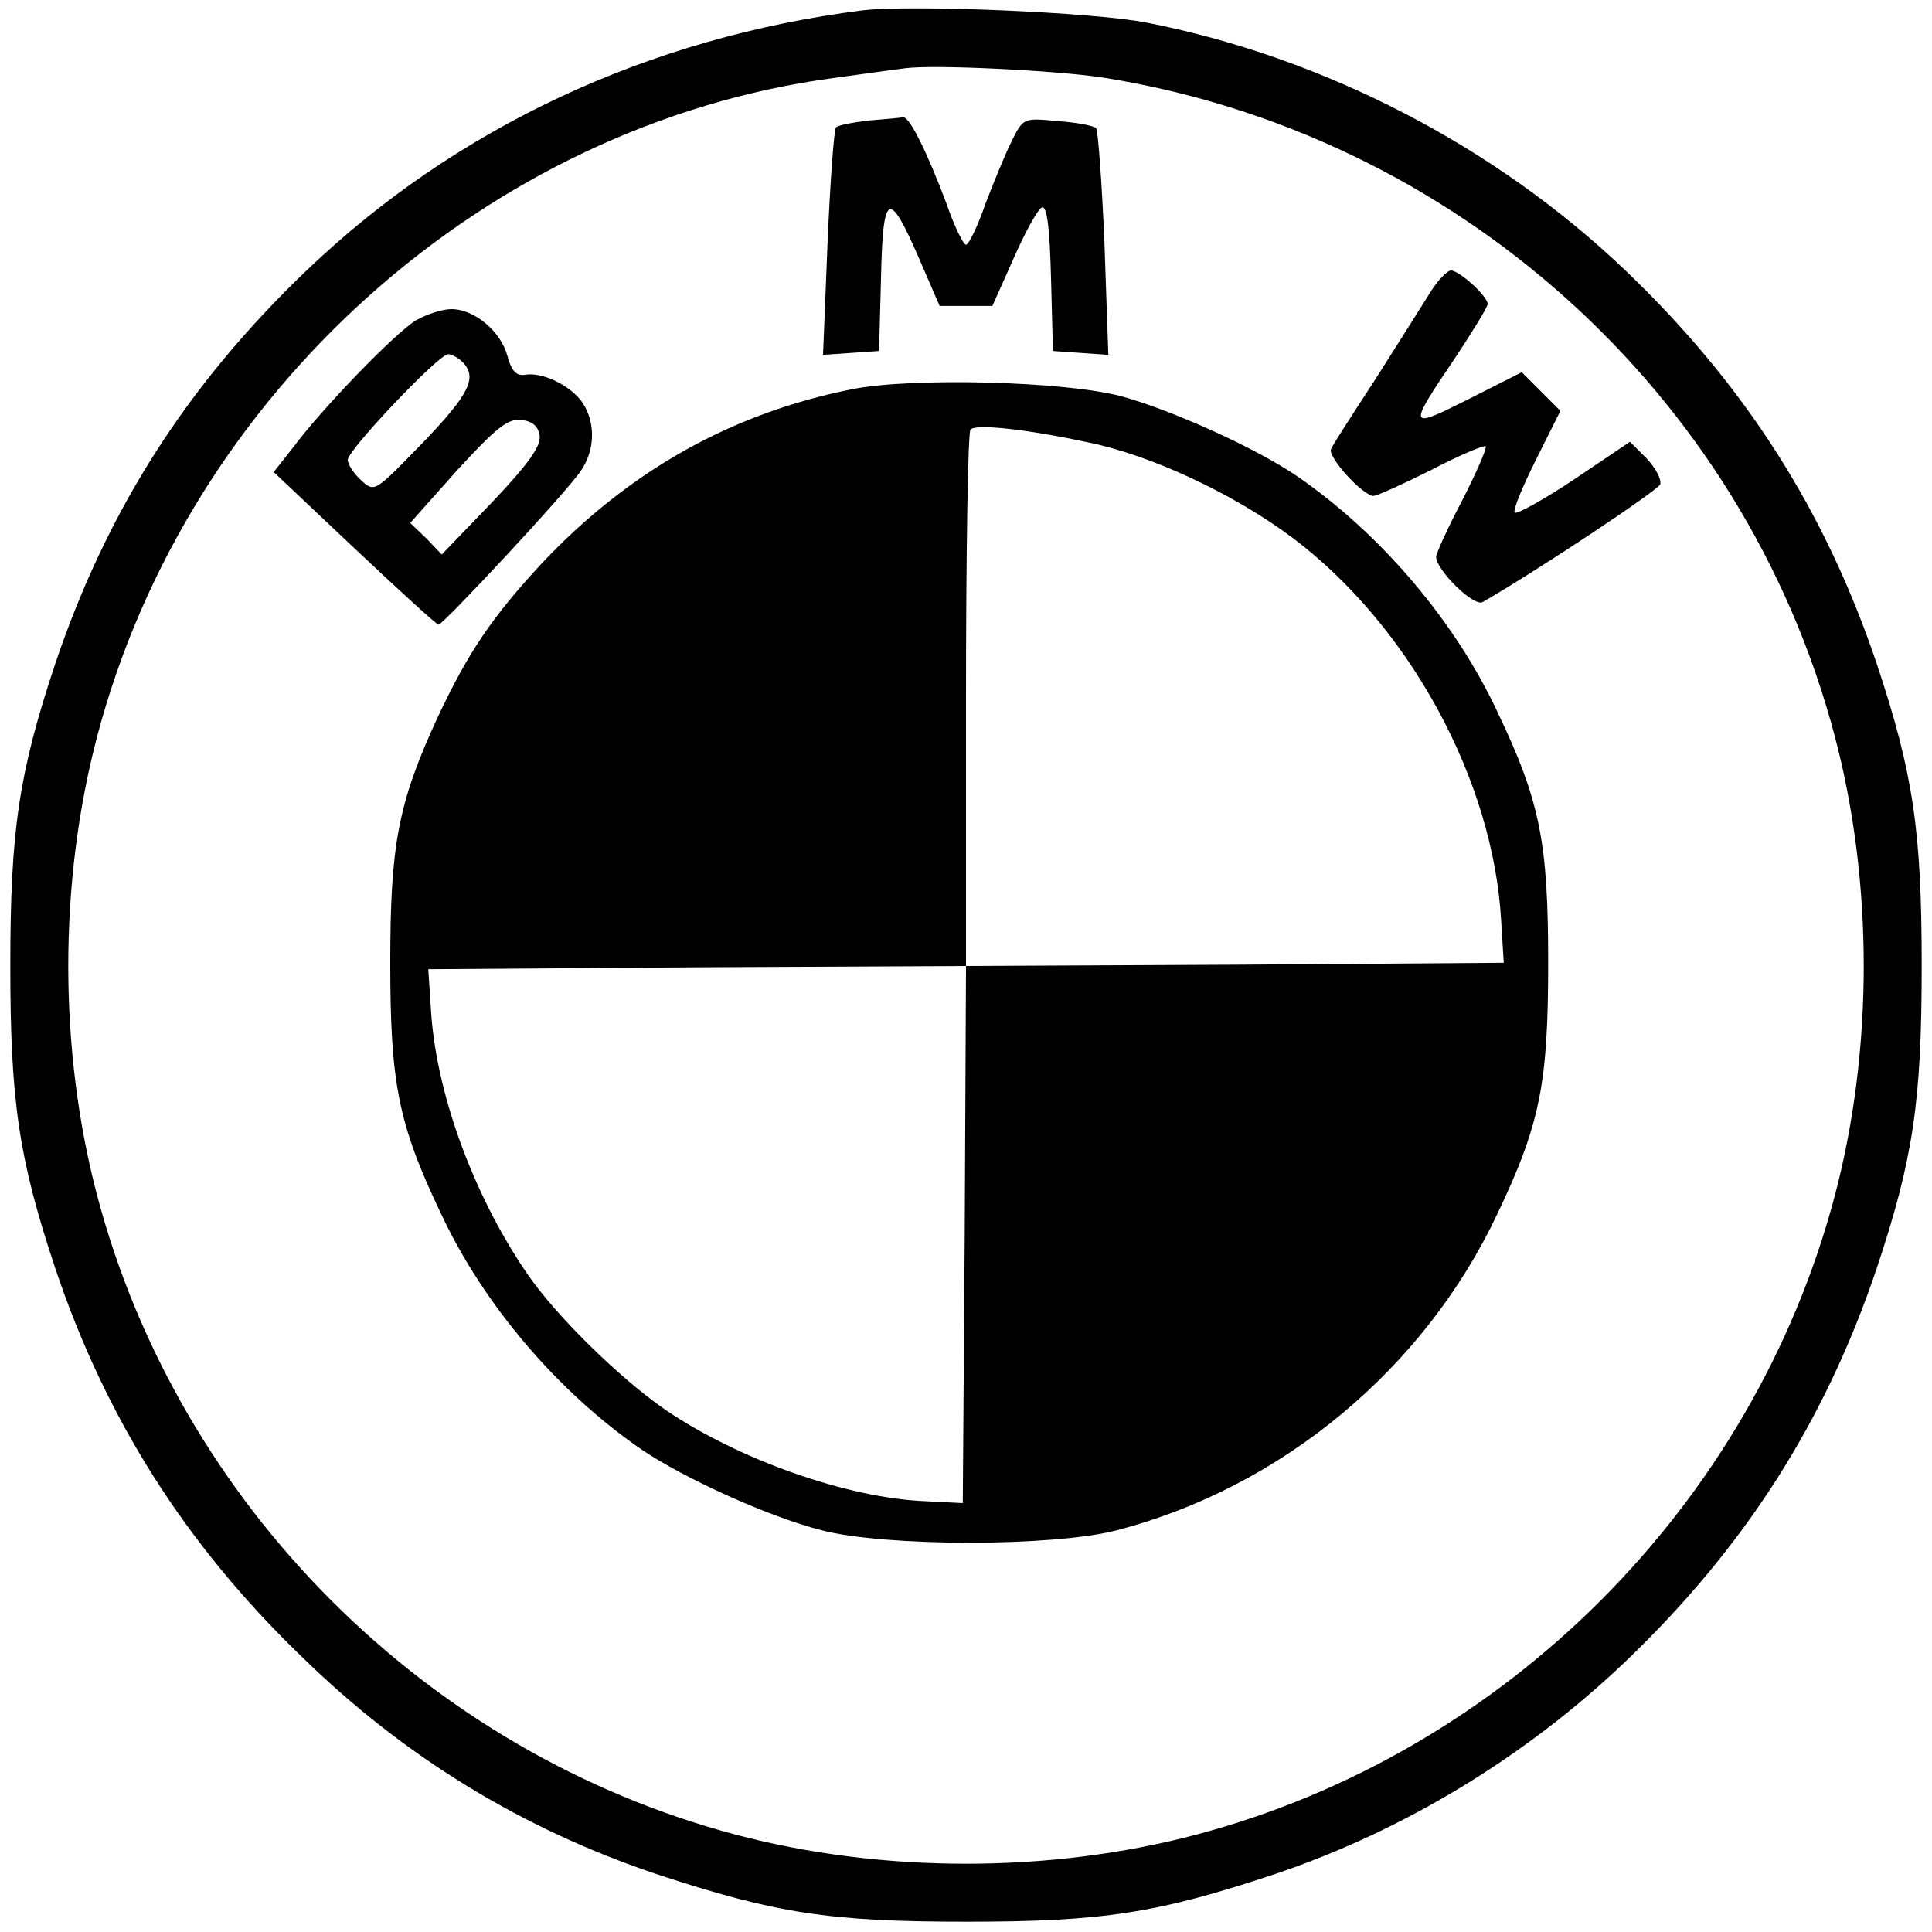
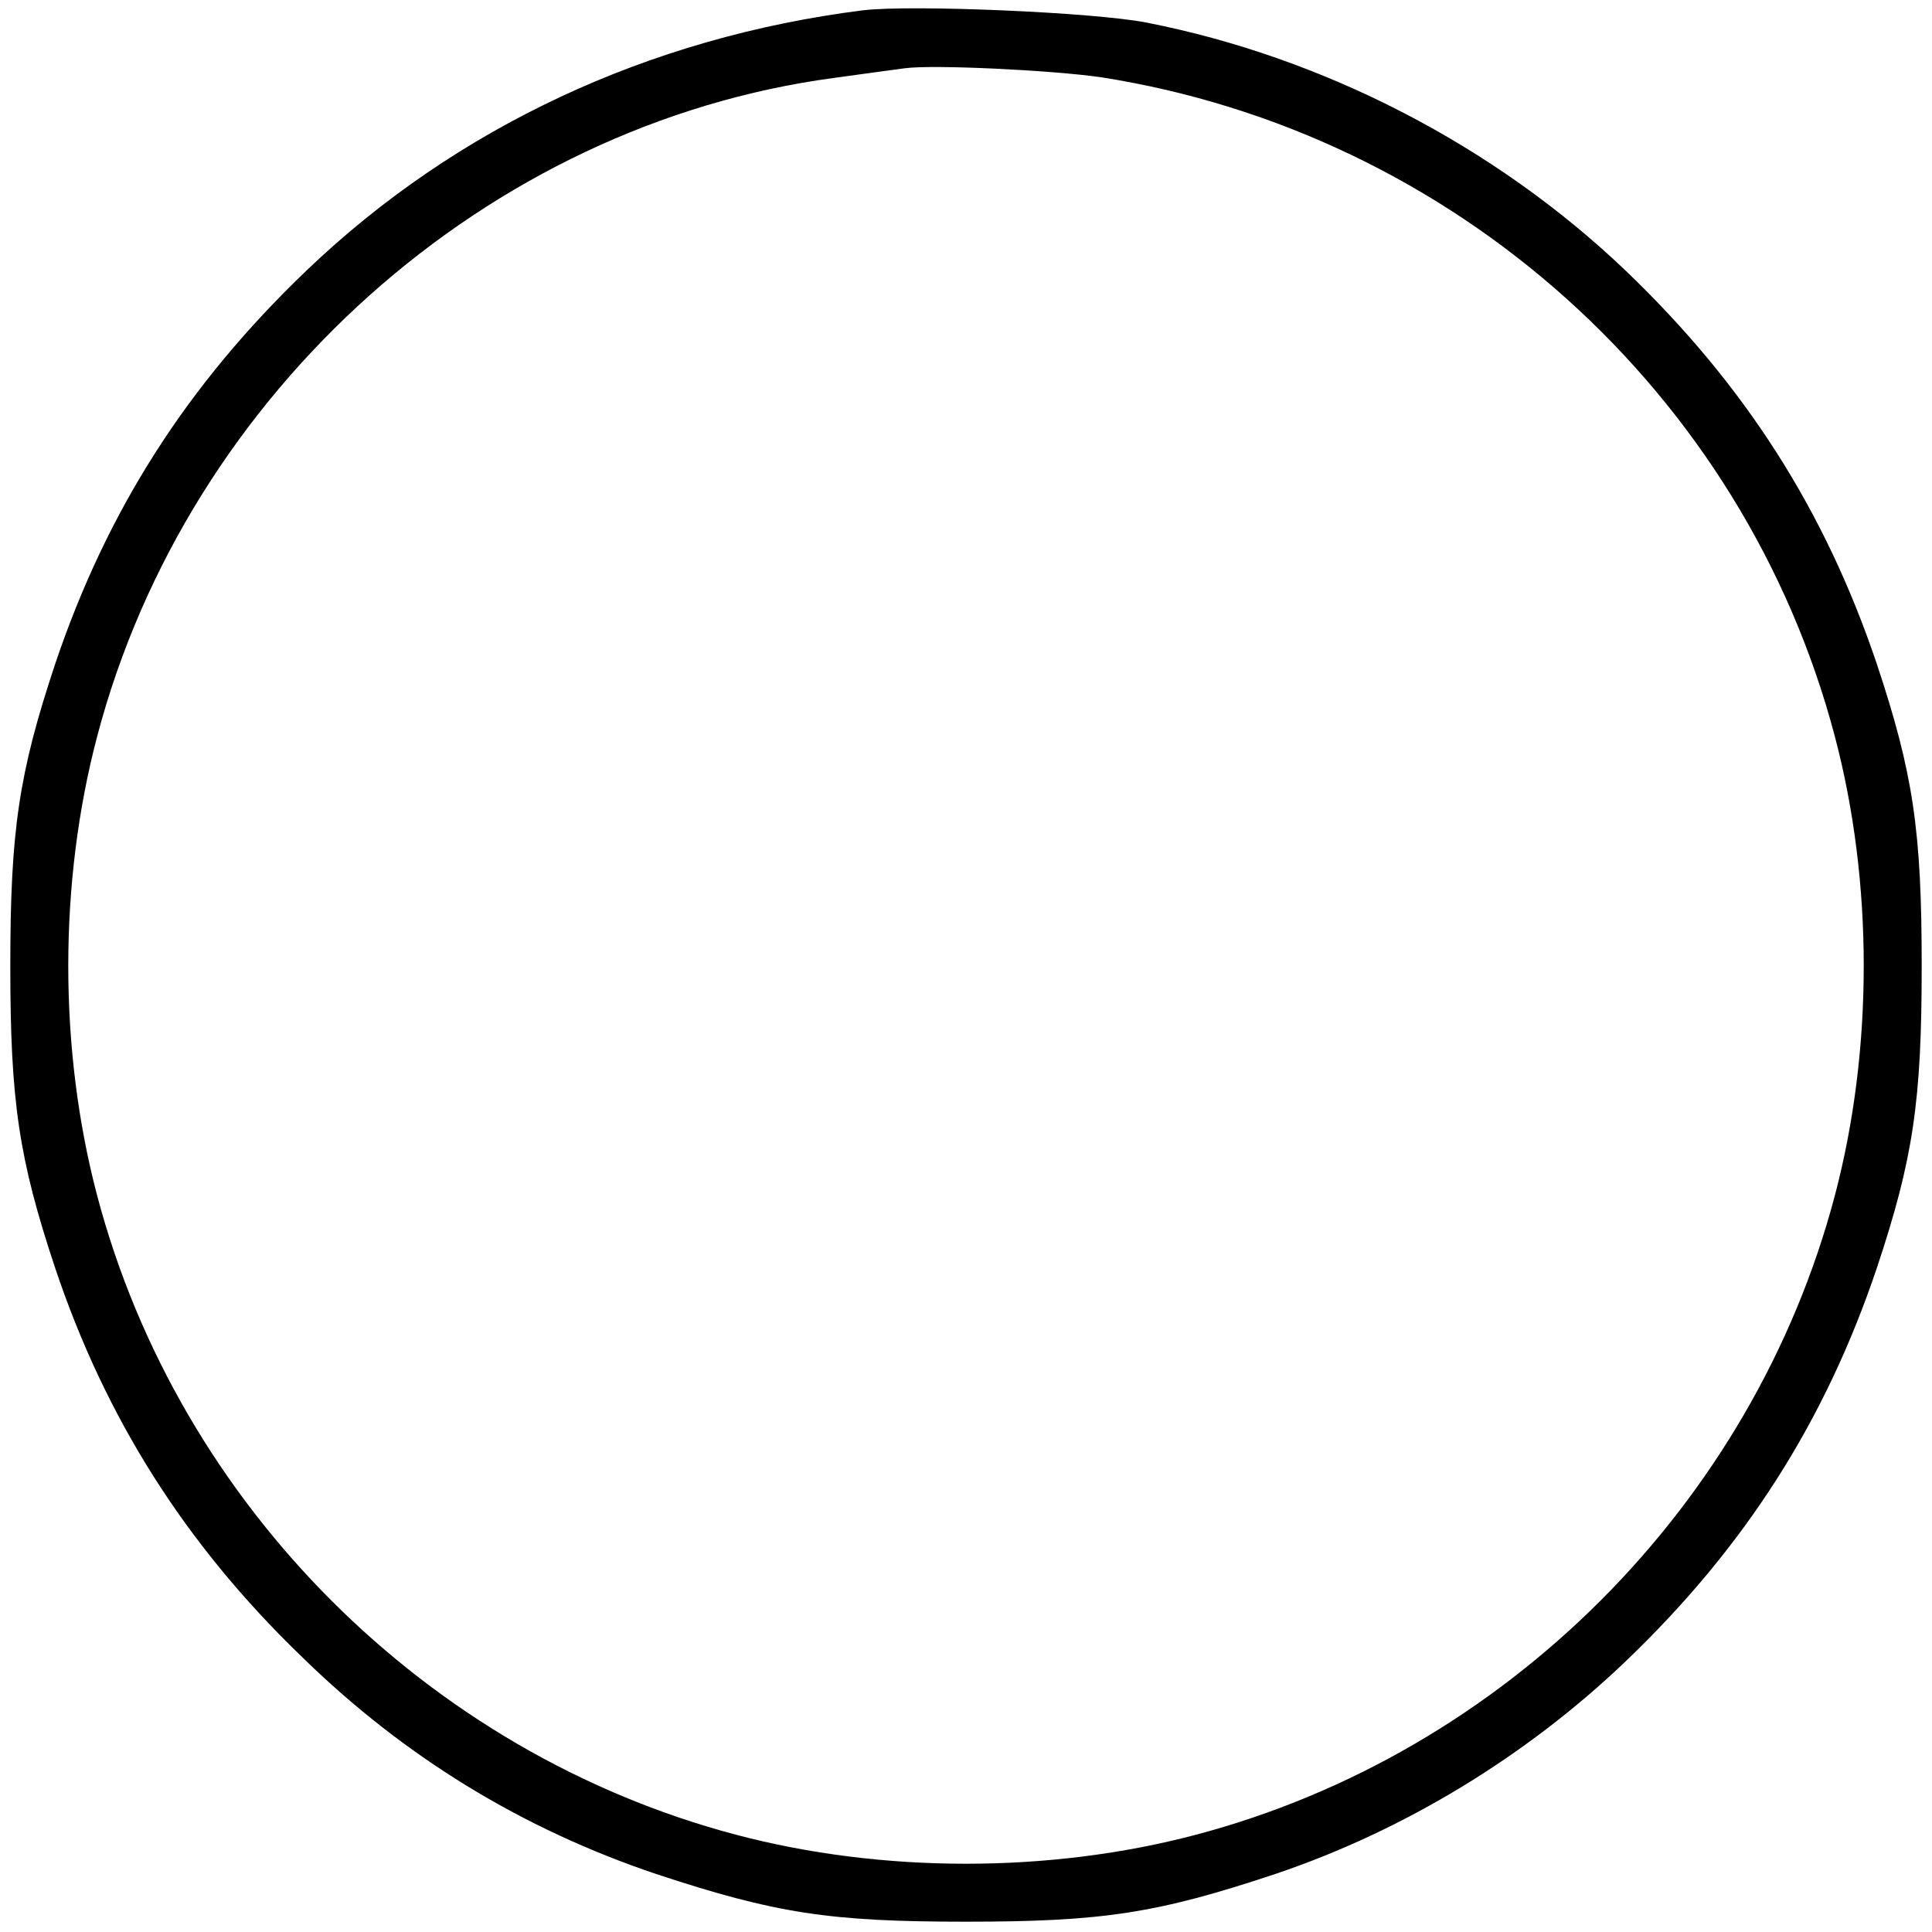
<svg xmlns="http://www.w3.org/2000/svg" version="1" width="400" height="400" viewBox="0 0 300 300">
-   <path d="M134 1.6C100.7 5.8 70.8 19.8 47.6 42c-18.6 17.8-31 37.3-39 61-5.7 17.1-7 26-7 47s1.3 29.9 7 47c7.8 23.2 20.1 42.7 38.1 60.1 16 15.7 34.4 26.9 55.2 33.9 18.5 6.1 26.8 7.4 48.1 7.4 21.2 0 29.7-1.3 48-7.4 19.9-6.7 38.9-18.2 54.4-33 18.6-17.8 31-37.3 39-61 5.7-17.1 7-26 7-47s-1.3-29.9-7-47c-8-23.7-20.4-43.2-39-61C232.2 22.7 205.6 8.9 178 3.5c-8.2-1.6-36.5-2.8-44-1.9zM171 12c54.8 8.6 99.8 48.9 113.9 102.3 6 22.7 6 48.7 0 71.4-12.7 48-51.2 86.5-99.2 99.2-22.7 6-48.7 6-71.4 0-48-12.7-86.5-51.2-99.2-99.2-6-22.7-6-48.7 0-71.4 14.1-53.5 60.6-95 114.4-102.2 4.4-.6 9.4-1.3 11-1.5 4.4-.6 22.9.3 30.5 1.4z" />
-   <path d="M135 18.7c-2.5.3-4.8.7-5.2 1.1-.3.4-.9 8.5-1.3 18l-.7 17.3 4.4-.3 4.3-.3.3-11.3c.3-13.5 1.2-13.9 5.9-3.1l3.2 7.4h8.2l3.3-7.4c1.8-4.1 3.8-7.7 4.4-7.9.8-.2 1.2 3.2 1.4 11l.3 11.3 4.3.3 4.3.3-.6-17.3c-.4-9.5-1-17.6-1.3-17.9-.4-.4-3.1-.9-6-1.1-5.3-.5-5.3-.5-7.1 3.1-1 2-2.8 6.4-4.1 9.8-1.2 3.5-2.6 6.3-3 6.3-.4 0-1.8-2.8-3-6.3-3-8-5.8-13.7-6.8-13.5-.4.1-2.7.3-5.2.5zM221.9 45.7c-1.3 2.1-5.1 8.1-8.4 13.3-3.4 5.2-6.5 10-6.8 10.7-.7 1.1 4.9 7.3 6.6 7.3.5 0 4.5-1.8 8.9-4 4.4-2.3 8.2-3.9 8.5-3.7.2.3-1.4 4-3.6 8.3-2.3 4.4-4.1 8.3-4.1 8.9.1 2.1 5.8 7.7 7.2 7 8.2-4.7 27.2-17.3 27.6-18.3.2-.8-.7-2.5-2.1-4l-2.6-2.6-8.6 5.8c-4.8 3.2-9 5.5-9.3 5.2-.3-.4 1.2-4 3.3-8.2l3.8-7.6-3-3-3-3L228 62c-9.4 4.7-9.5 4.6-2-6.5 2.7-4.1 5-7.8 5-8.3 0-1.2-4.4-5.2-5.7-5.2-.6 0-2.2 1.7-3.4 3.7zM64.5 49.8c-3.2 2-14.3 13.4-19 19.7l-3 3.8L55 85.1C61.9 91.6 67.8 97 68.1 97c.7 0 20-20.7 22.1-23.9 2.2-3.2 2.3-7.4.3-10.5-1.8-2.7-6.3-4.9-9-4.4-1.3.2-2.1-.6-2.7-2.9-1-3.8-5.1-7.3-8.7-7.3-1.4 0-3.9.8-5.6 1.8zm7.3 6.4c2.4 2.4 1.1 5-6.2 12.6-7.4 7.6-7.4 7.7-9.5 5.8-1.2-1.1-2.1-2.5-2.1-3.2C54 69.9 68.1 55 69.6 55c.5 0 1.5.5 2.2 1.2zm12 11.5c.2 1.6-1.8 4.4-7.4 10.3l-7.8 8.1-2.4-2.5-2.5-2.4L71 73c6.1-6.6 7.8-8 9.9-7.8 1.8.2 2.7 1 2.9 2.5zM132.5 60.4c-18.8 3.7-34.8 12.7-48.3 27-7.8 8.4-11.5 13.9-16.2 23.9-6.2 13.4-7.4 19.9-7.4 38.2 0 18.6 1.2 25 7.9 39 6.6 14.1 18.1 27.6 31 36.5 6.6 4.5 19.8 10.5 28 12.6 9.9 2.6 36.1 2.6 46 0 25.6-6.7 47.7-25.1 59-49.1 6.7-14 7.9-20.4 7.9-39s-1.2-25-7.9-39c-6.6-14.1-18.1-27.6-31-36.5-6.4-4.4-19.7-10.4-27.5-12.5-8.9-2.3-32.2-2.9-41.5-1.1zm36.5 8.3c9.8 2 22.6 8 31.7 14.8 18.2 13.7 31.2 37.7 32.4 59.5l.4 6.5-41.7.3-41.8.2-.2 41.7-.3 41.7-5.9-.3c-12.1-.5-29-6.5-40.3-14.2-7.1-4.9-17-14.6-21.5-21.2-8.4-12.3-14.2-28.3-14.9-41.2l-.4-6 41.8-.3 41.7-.2v-41.3c0-22.8.3-41.7.7-42 .8-.9 8.5-.1 18.3 2z" />
+   <path d="M134 1.6C100.7 5.8 70.8 19.8 47.6 42c-18.6 17.8-31 37.3-39 61-5.7 17.1-7 26-7 47s1.3 29.9 7 47c7.8 23.2 20.1 42.7 38.1 60.1 16 15.7 34.4 26.9 55.2 33.9 18.5 6.1 26.8 7.4 48.1 7.4 21.2 0 29.7-1.3 48-7.4 19.9-6.7 38.9-18.2 54.4-33 18.6-17.8 31-37.3 39-61 5.7-17.1 7-26 7-47s-1.3-29.9-7-47c-8-23.7-20.4-43.2-39-61C232.2 22.7 205.6 8.9 178 3.5c-8.2-1.6-36.5-2.8-44-1.9zM171 12c54.8 8.6 99.8 48.9 113.9 102.3 6 22.7 6 48.7 0 71.4-12.7 48-51.2 86.5-99.2 99.2-22.7 6-48.7 6-71.4 0-48-12.7-86.5-51.2-99.2-99.2-6-22.7-6-48.7 0-71.4 14.1-53.5 60.6-95 114.4-102.2 4.4-.6 9.4-1.3 11-1.5 4.4-.6 22.9.3 30.5 1.4" />
</svg>